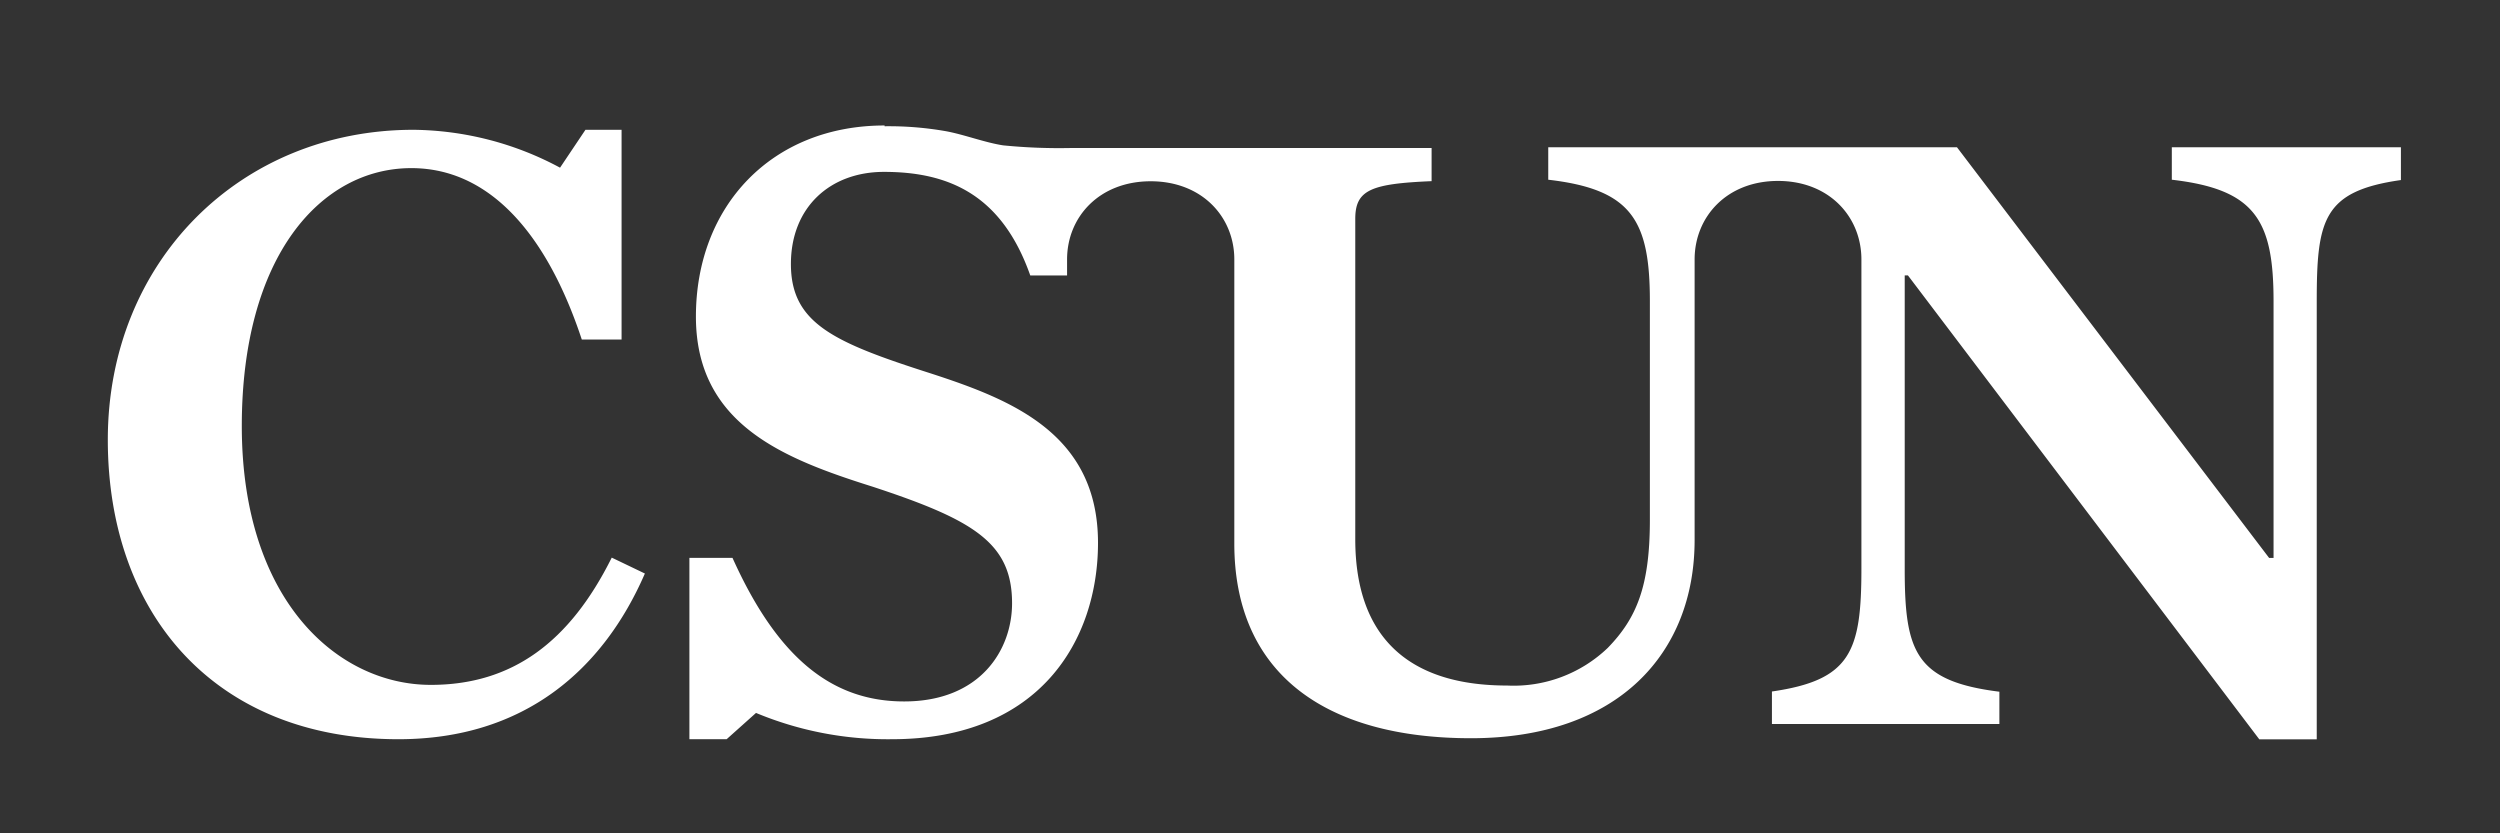
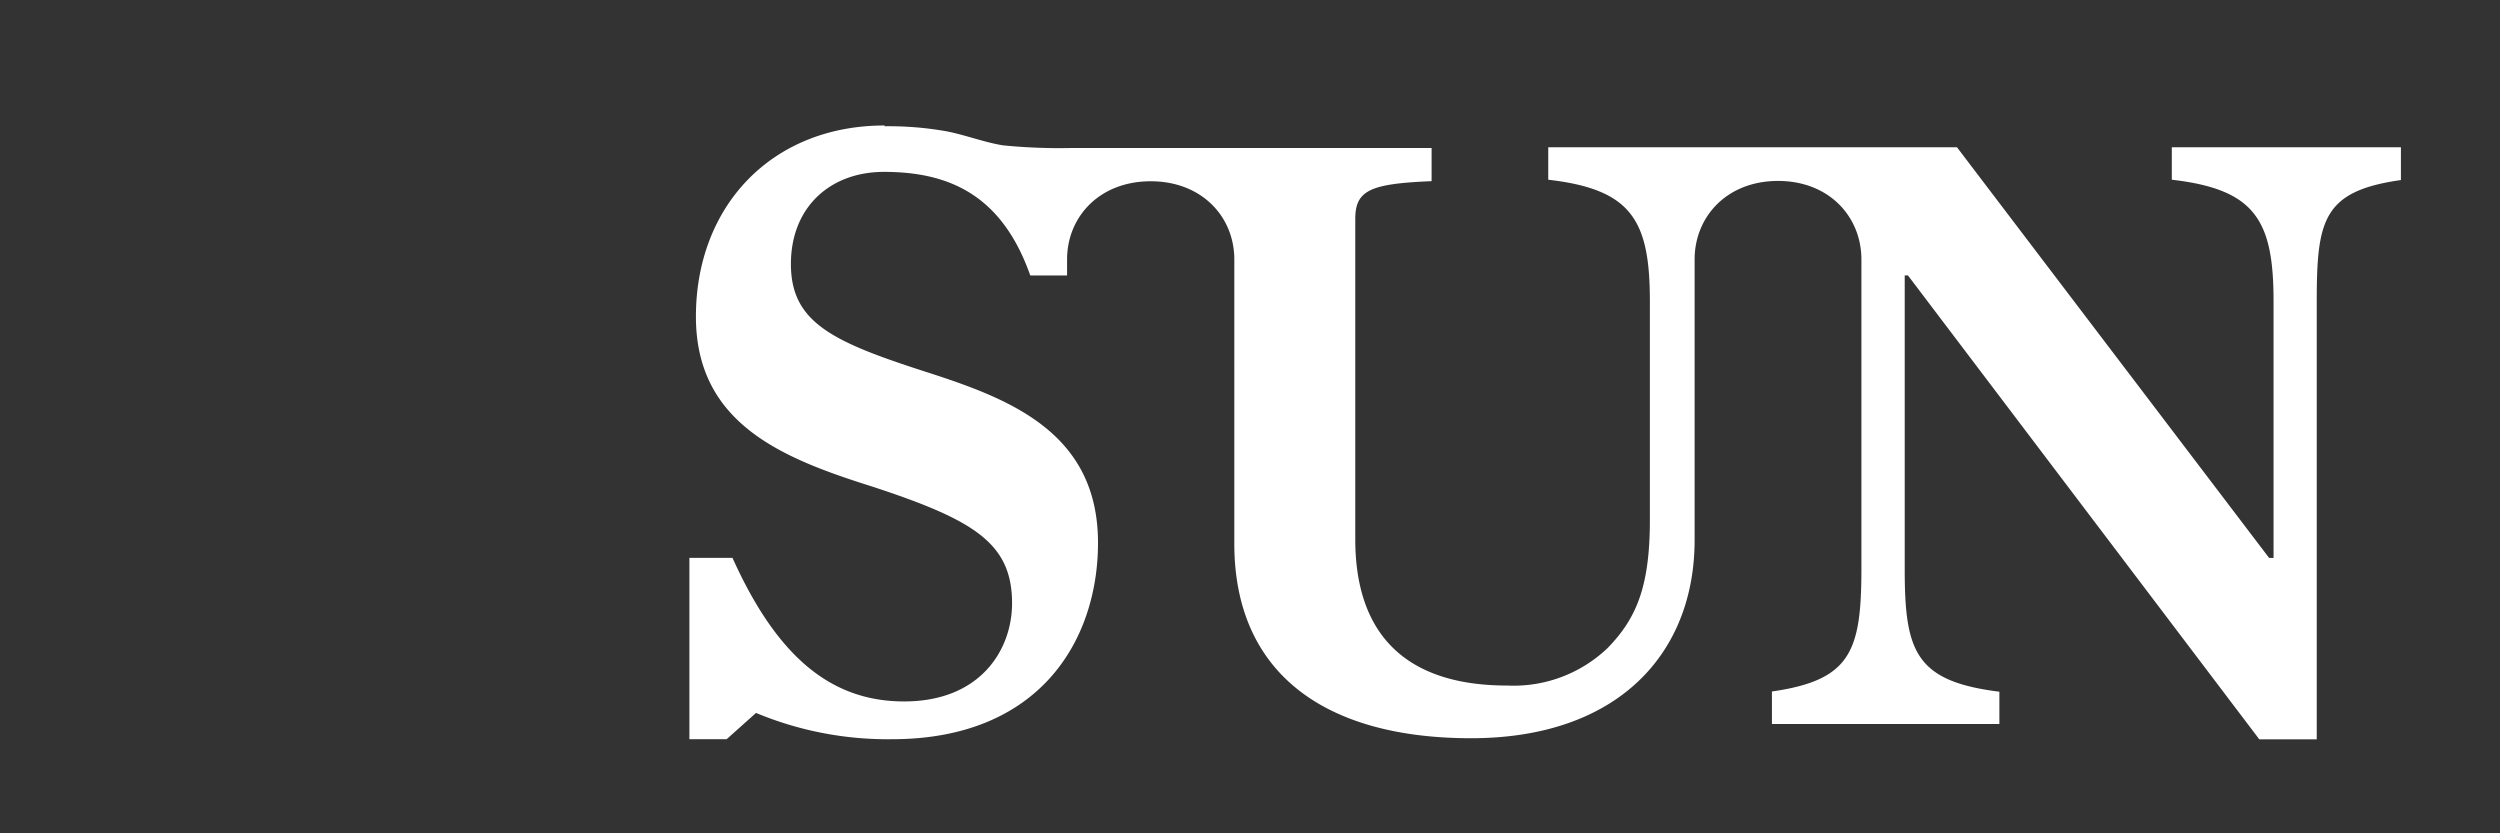
<svg xmlns="http://www.w3.org/2000/svg" id="Layer_1" data-name="Layer 1" viewBox="0 0 226.32 75.44">
  <rect x="0" y="0" width="226.32" height="75.44" fill="#333333" stroke="none" />
  <defs>
    <style>.cls-1{fill:#fff;}</style>
  </defs>
  <title>Artboard 2</title>
  <path class="cls-1" d="M80.08,11.36C69.86,11.36,63,18.66,63,28.66c0,9.76,7.94,12.86,16,15.4,9.12,3,12.62,5.08,12.62,10.55,0,4.21-2.86,8.89-9.77,8.89-6.59,0-11.49-4-15.54-13h-3.9V66.92h3.37l2.66-2.38a31,31,0,0,0,12.3,2.38c13.42,0,18.66-9,18.66-17.78,0-9.85-7.78-12.94-15.09-15.32C75.49,31,71.6,29.29,71.6,23.9c0-5.16,3.57-8.34,8.42-8.34,5.79,0,10.65,2,13.25,9.38H96.6V23.49c0-3.86,2.93-7.08,7.57-7.08s7.57,3.22,7.57,7.08V49.21c0,11.66,8.1,17.62,21.43,17.62s20.24-7.7,20.24-17.94V23.49c0-3.86,2.91-7.11,7.55-7.11s7.55,3.25,7.55,7.11v28c0,7.54-1,10.08-8.1,11.11v2.94H181V62.62c-7.62-.95-8.57-3.65-8.57-11.11V24.93h.29l31.81,42h5.2V27.3c0-7.38.56-10,7.62-11V13.33H196.61v2.94c7.54.87,9.21,3.65,9.21,11V50.51h-.4L177.16,13.33h-37v2.94c7.54.87,9.2,3.65,9.2,11V47.06c0,6-1.19,8.89-3.81,11.59a12.32,12.32,0,0,1-9.12,3.41c-8.5,0-13.74-4-13.74-13.25v-29c0-2.62,1.43-3.18,6.91-3.41v-3H96.91a51.4,51.4,0,0,1-6.09-.24c-1.65-.25-3.6-1-5.23-1.29a29.9,29.9,0,0,0-5.51-.44" />
-   <path class="cls-1" d="M56.22,11.75H53L50.7,15.18a28.59,28.59,0,0,0-13.27-3.43c-15.67,0-27.67,11.91-27.67,28.06,0,15.75,9.68,27.11,26.31,27.11,11.43,0,18.55-6.34,22.31-15l-3-1.44C51.58,58.11,46.38,62,39,62c-8.4,0-17.11-7.6-17.11-23.43,0-15.43,7.19-23.35,15.35-23.35,7,0,12.23,5.84,15.43,15.52h3.6V11.75" />
</svg>